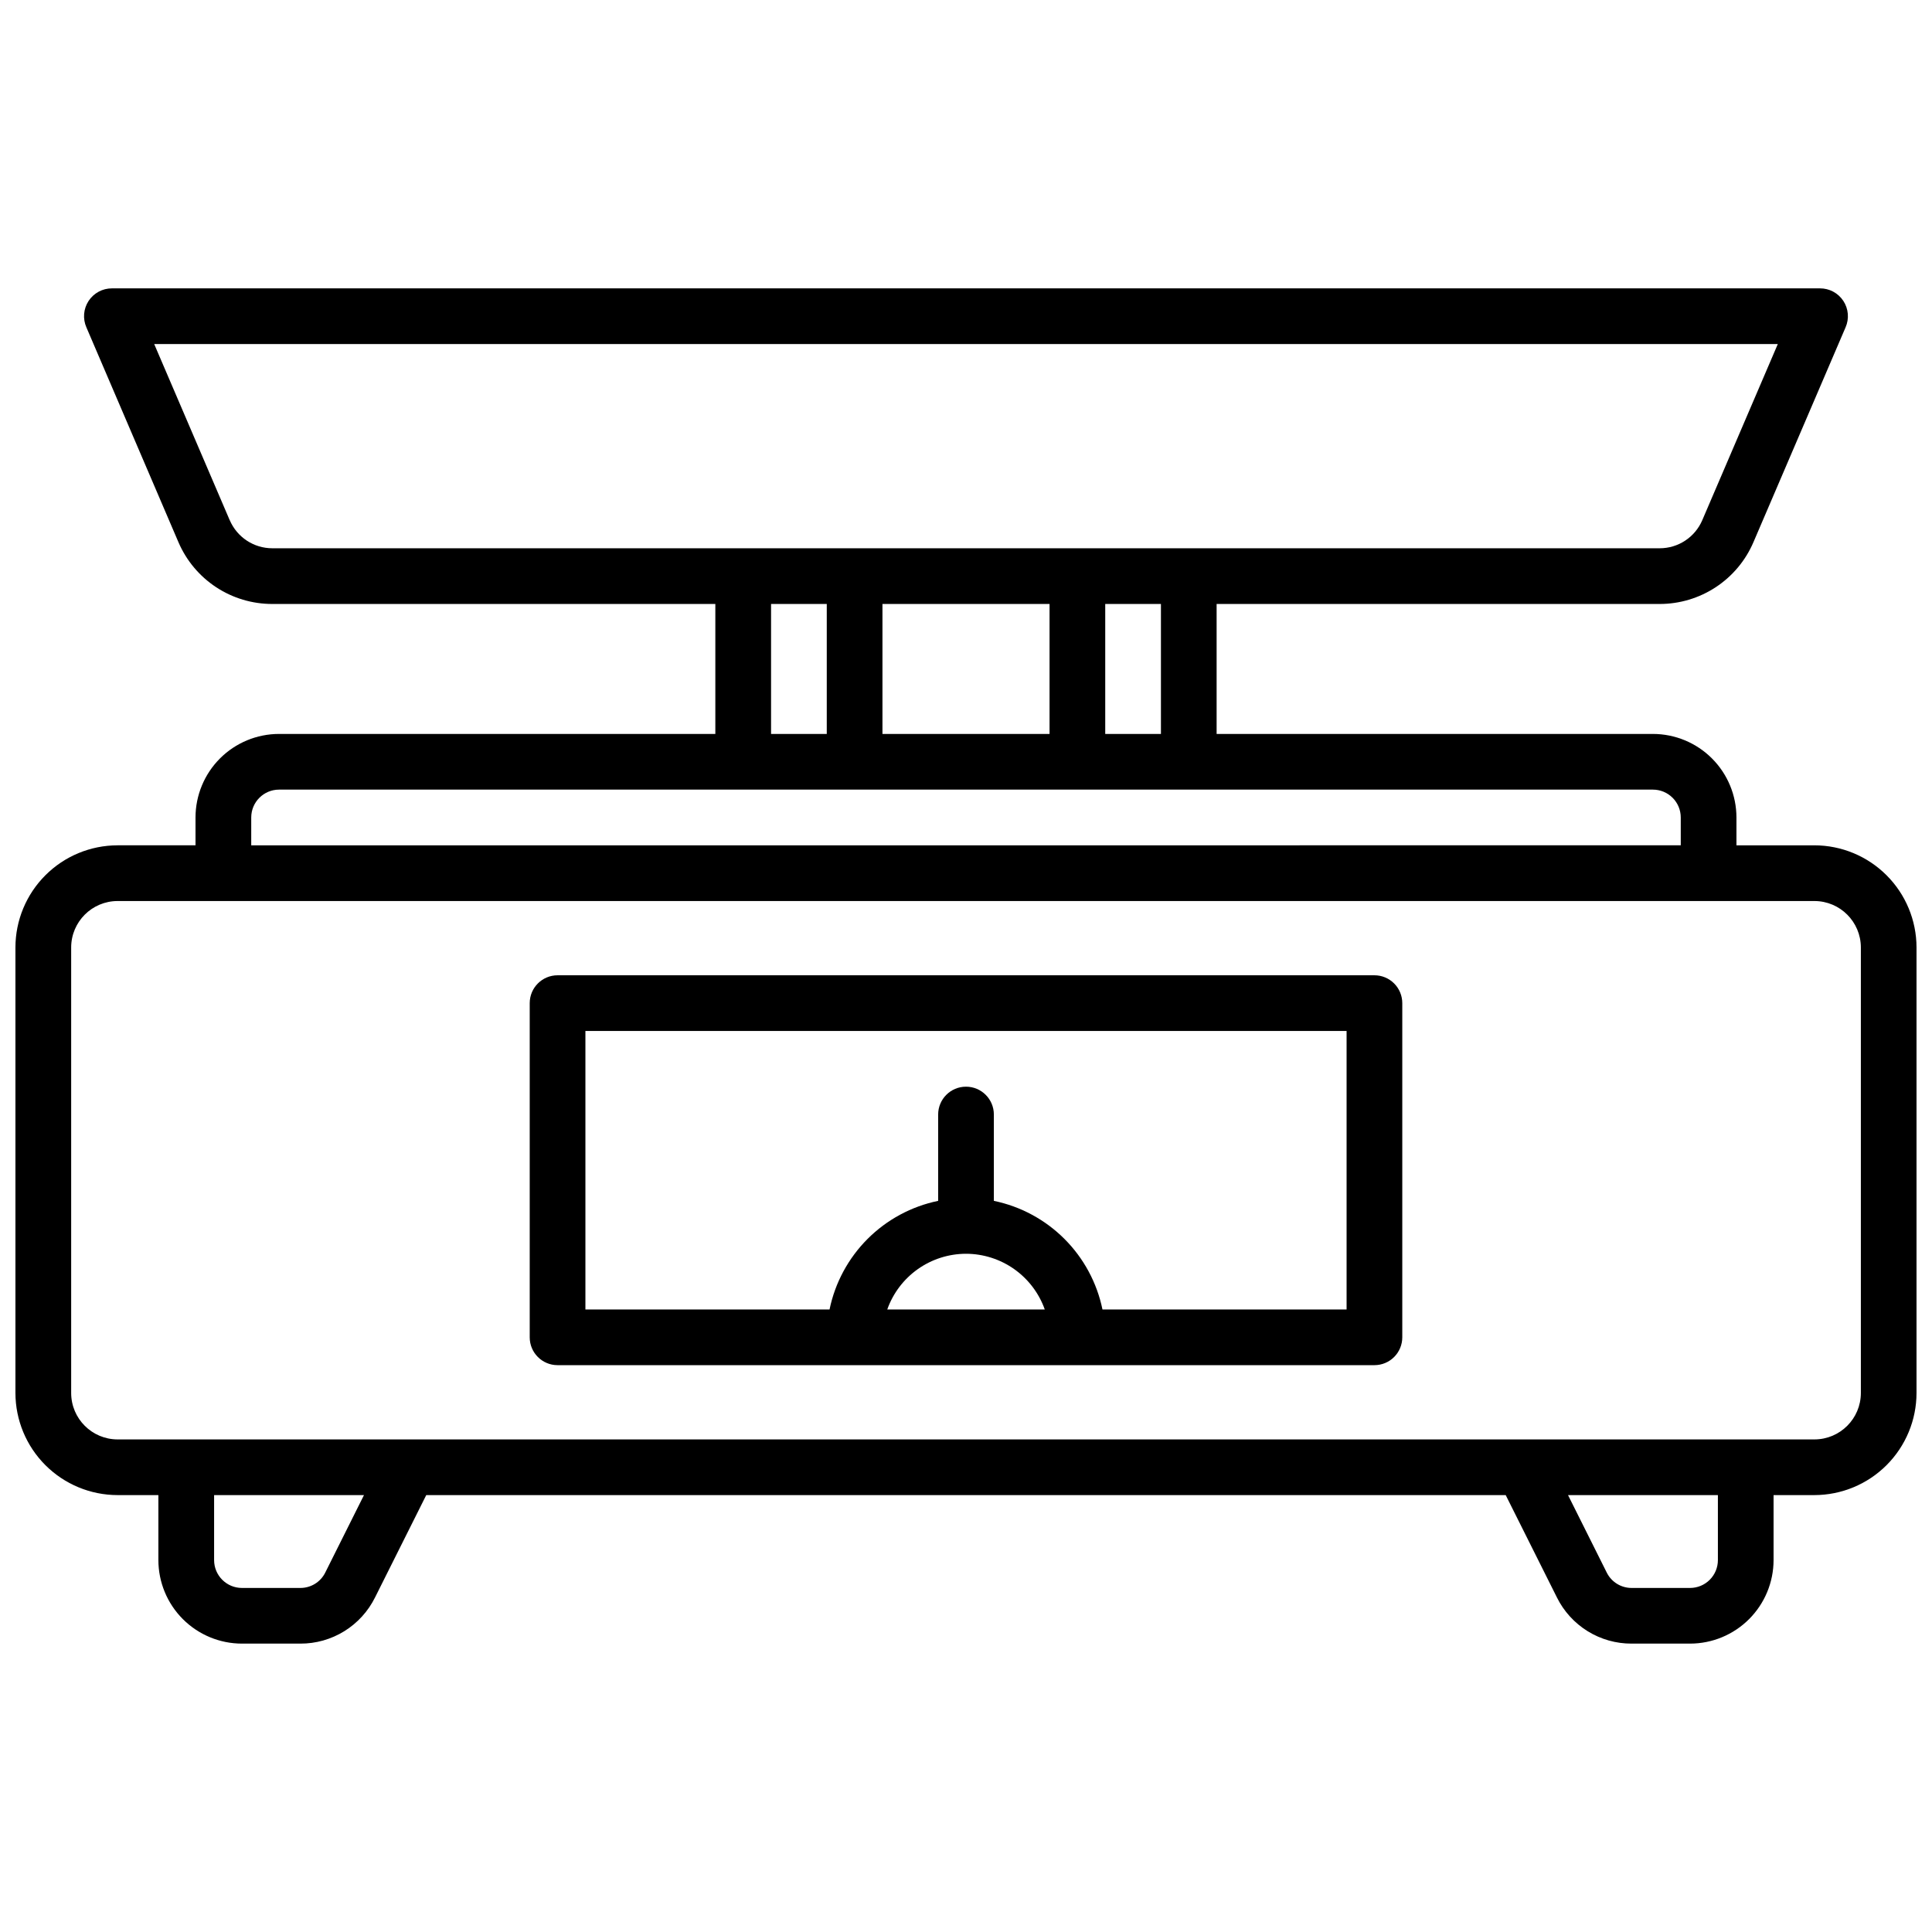
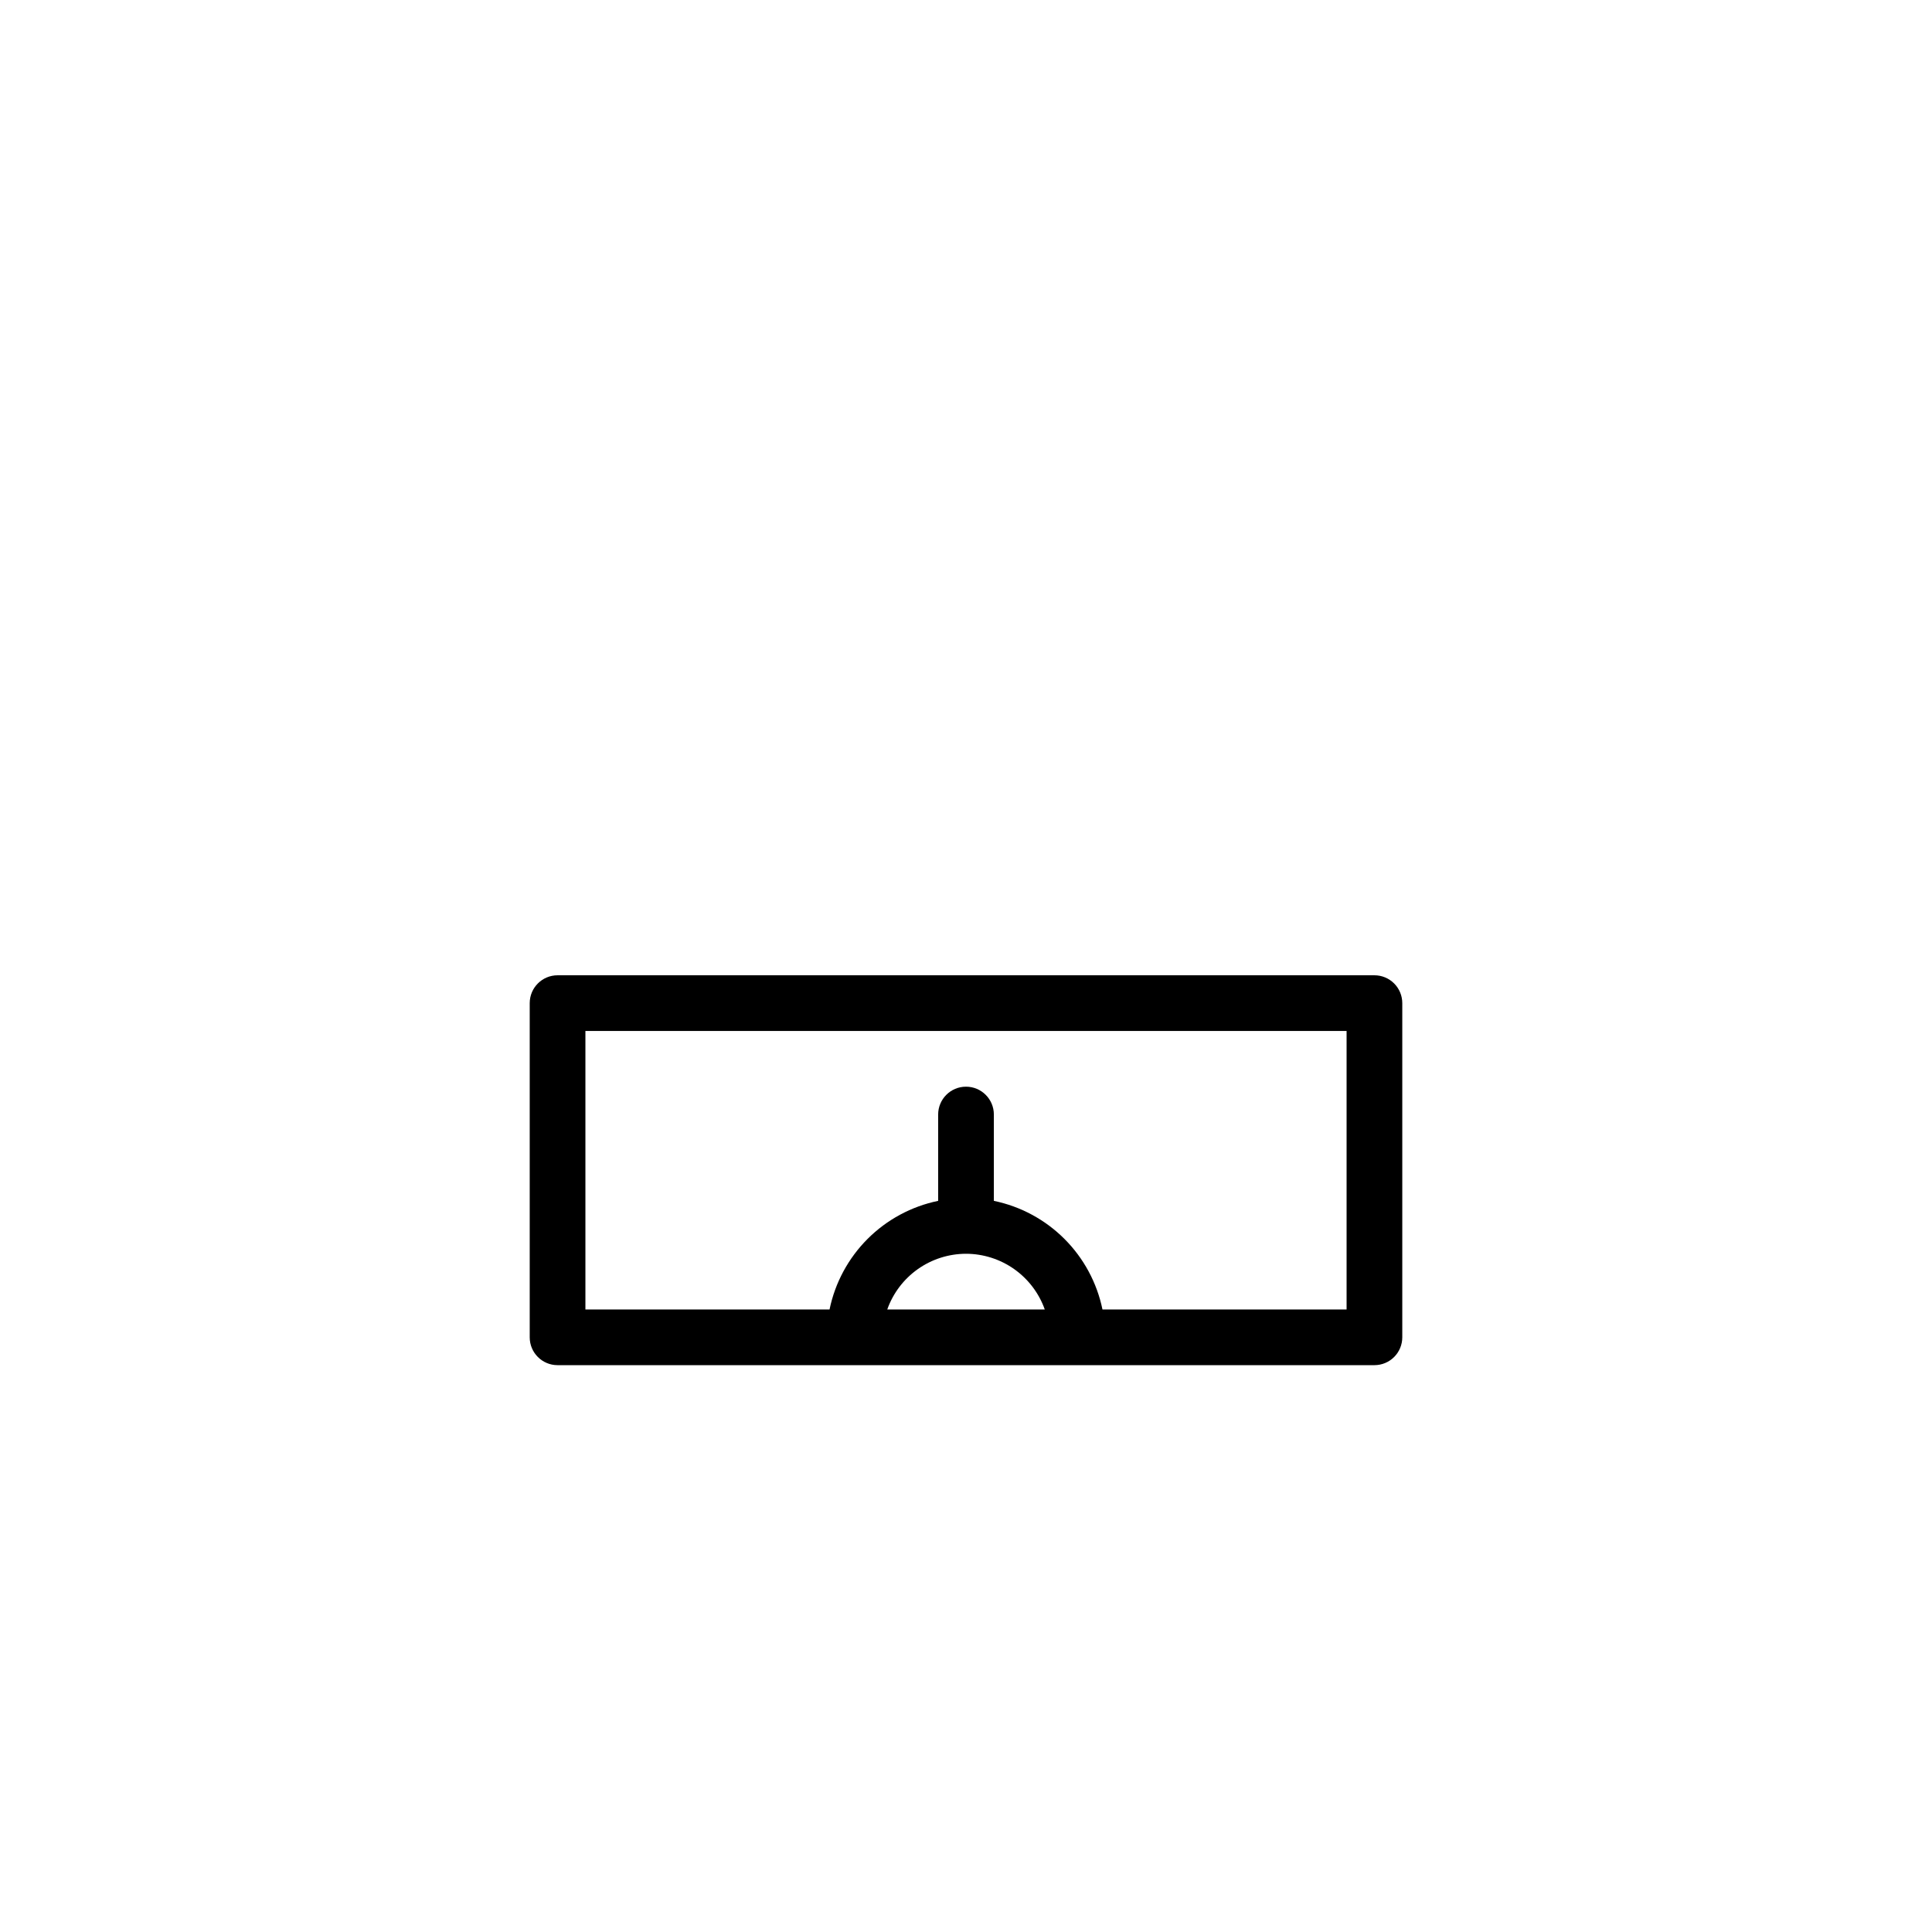
<svg xmlns="http://www.w3.org/2000/svg" width="800px" height="800px" version="1.1" viewBox="144 144 512 512">
  <defs>
    <clipPath id="a">
-       <path d="m148.09 220h503.81v360h-503.81z" />
-     </clipPath>
+       </clipPath>
  </defs>
  <g clip-path="url(#a)">
    <path d="m624.84 368.02h-20.664v-7.383c-0.004-5.867-2.34-11.496-6.492-15.648-4.148-4.152-9.777-6.484-15.648-6.488h-115.62v-34.441h117.4c5.297 0.004 10.48-1.547 14.902-4.465 4.422-2.914 7.891-7.066 9.973-11.938l24.402-56.906c1.004-2.285 0.781-4.922-0.586-7.004-1.367-2.086-3.699-3.34-6.191-3.328h-452.64c-2.496-0.012-4.828 1.242-6.195 3.328-1.367 2.082-1.59 4.719-0.586 7.004l24.402 56.953c2.09 4.863 5.562 9.004 9.984 11.914 4.422 2.906 9.598 4.449 14.891 4.441h117.4v34.441h-115.62c-5.871 0.004-11.496 2.336-15.648 6.488-4.152 4.152-6.484 9.781-6.492 15.648v7.379h-20.664v0.004c-7.172 0.008-14.051 2.863-19.121 7.938-5.074 5.07-7.926 11.949-7.938 19.121v118.08c0.012 7.172 2.863 14.051 7.938 19.121 5.07 5.074 11.949 7.926 19.121 7.938h10.824v17.219c0.008 5.871 2.34 11.5 6.492 15.652 4.152 4.148 9.777 6.484 15.648 6.488h15.48c4.113 0.016 8.148-1.125 11.648-3.289 3.5-2.164 6.32-5.266 8.148-8.949l13.57-27.117 286.07-0.004 13.57 27.117v0.004c1.828 3.684 4.648 6.785 8.148 8.949 3.5 2.164 7.535 3.305 11.652 3.289h15.477c5.871-0.004 11.5-2.34 15.648-6.488 4.152-4.152 6.488-9.781 6.492-15.652v-17.219h10.824c7.172-0.012 14.051-2.863 19.121-7.938 5.074-5.07 7.93-11.949 7.938-19.121v-118.08c-0.008-7.172-2.863-14.051-7.938-19.121-5.07-5.074-11.949-7.93-19.121-7.938zm-173.18-29.52h-14.762v-34.441h14.762zm-29.52-34.441v34.441h-44.281v-34.441zm-217.27-22.219-20.004-46.66h430.27l-20.008 46.66c-1.93 4.527-6.383 7.465-11.305 7.457h-367.64c-4.922 0.008-9.375-2.93-11.305-7.457zm143.47 22.219h14.762v34.441h-14.762zm-137.76 56.578c0-4.074 3.305-7.379 7.379-7.379h364.08c1.957 0 3.836 0.777 5.219 2.164 1.383 1.383 2.16 3.258 2.16 5.215v7.379l-378.84 0.004zm19.621 200.1c-1.242 2.512-3.805 4.094-6.602 4.086h-15.48c-4.074 0-7.379-3.305-7.379-7.383v-17.219h39.715zm369.06-3.297c0 1.957-0.777 3.836-2.16 5.219-1.383 1.387-3.262 2.164-5.219 2.164h-15.477c-2.801 0.008-5.363-1.574-6.606-4.086l-10.254-20.516h39.715zm37.887-44.277c-0.012 6.789-5.512 12.289-12.301 12.297h-449.69c-6.789-0.008-12.289-5.508-12.297-12.297v-118.08c0.008-6.789 5.508-12.289 12.297-12.301h449.69c6.789 0.012 12.289 5.512 12.301 12.301z" />
  </g>
  <path d="m508.24 402.46h-216.48c-4.074 0-7.379 3.305-7.379 7.383v88.559c0 4.078 3.305 7.379 7.379 7.379h216.48c1.957 0 3.836-0.777 5.219-2.16 1.383-1.383 2.16-3.262 2.16-5.219v-88.559c0-1.957-0.777-3.836-2.16-5.219-1.383-1.387-3.262-2.164-5.219-2.164zm-108.24 73.801h0.004c4.574 0.008 9.039 1.43 12.773 4.07 3.738 2.644 6.566 6.379 8.098 10.691h-41.742c1.531-4.312 4.359-8.047 8.094-10.691 3.738-2.641 8.199-4.062 12.777-4.07zm100.86 14.762h-64.695c-1.461-7.086-4.965-13.586-10.082-18.703-5.113-5.113-11.613-8.617-18.699-10.078v-22.879c0-4.078-3.305-7.379-7.379-7.379-4.078 0-7.383 3.301-7.383 7.379v22.879c-7.082 1.461-13.586 4.965-18.699 10.078-5.113 5.117-8.621 11.617-10.082 18.703h-64.699v-73.801h201.72z" />
</svg>